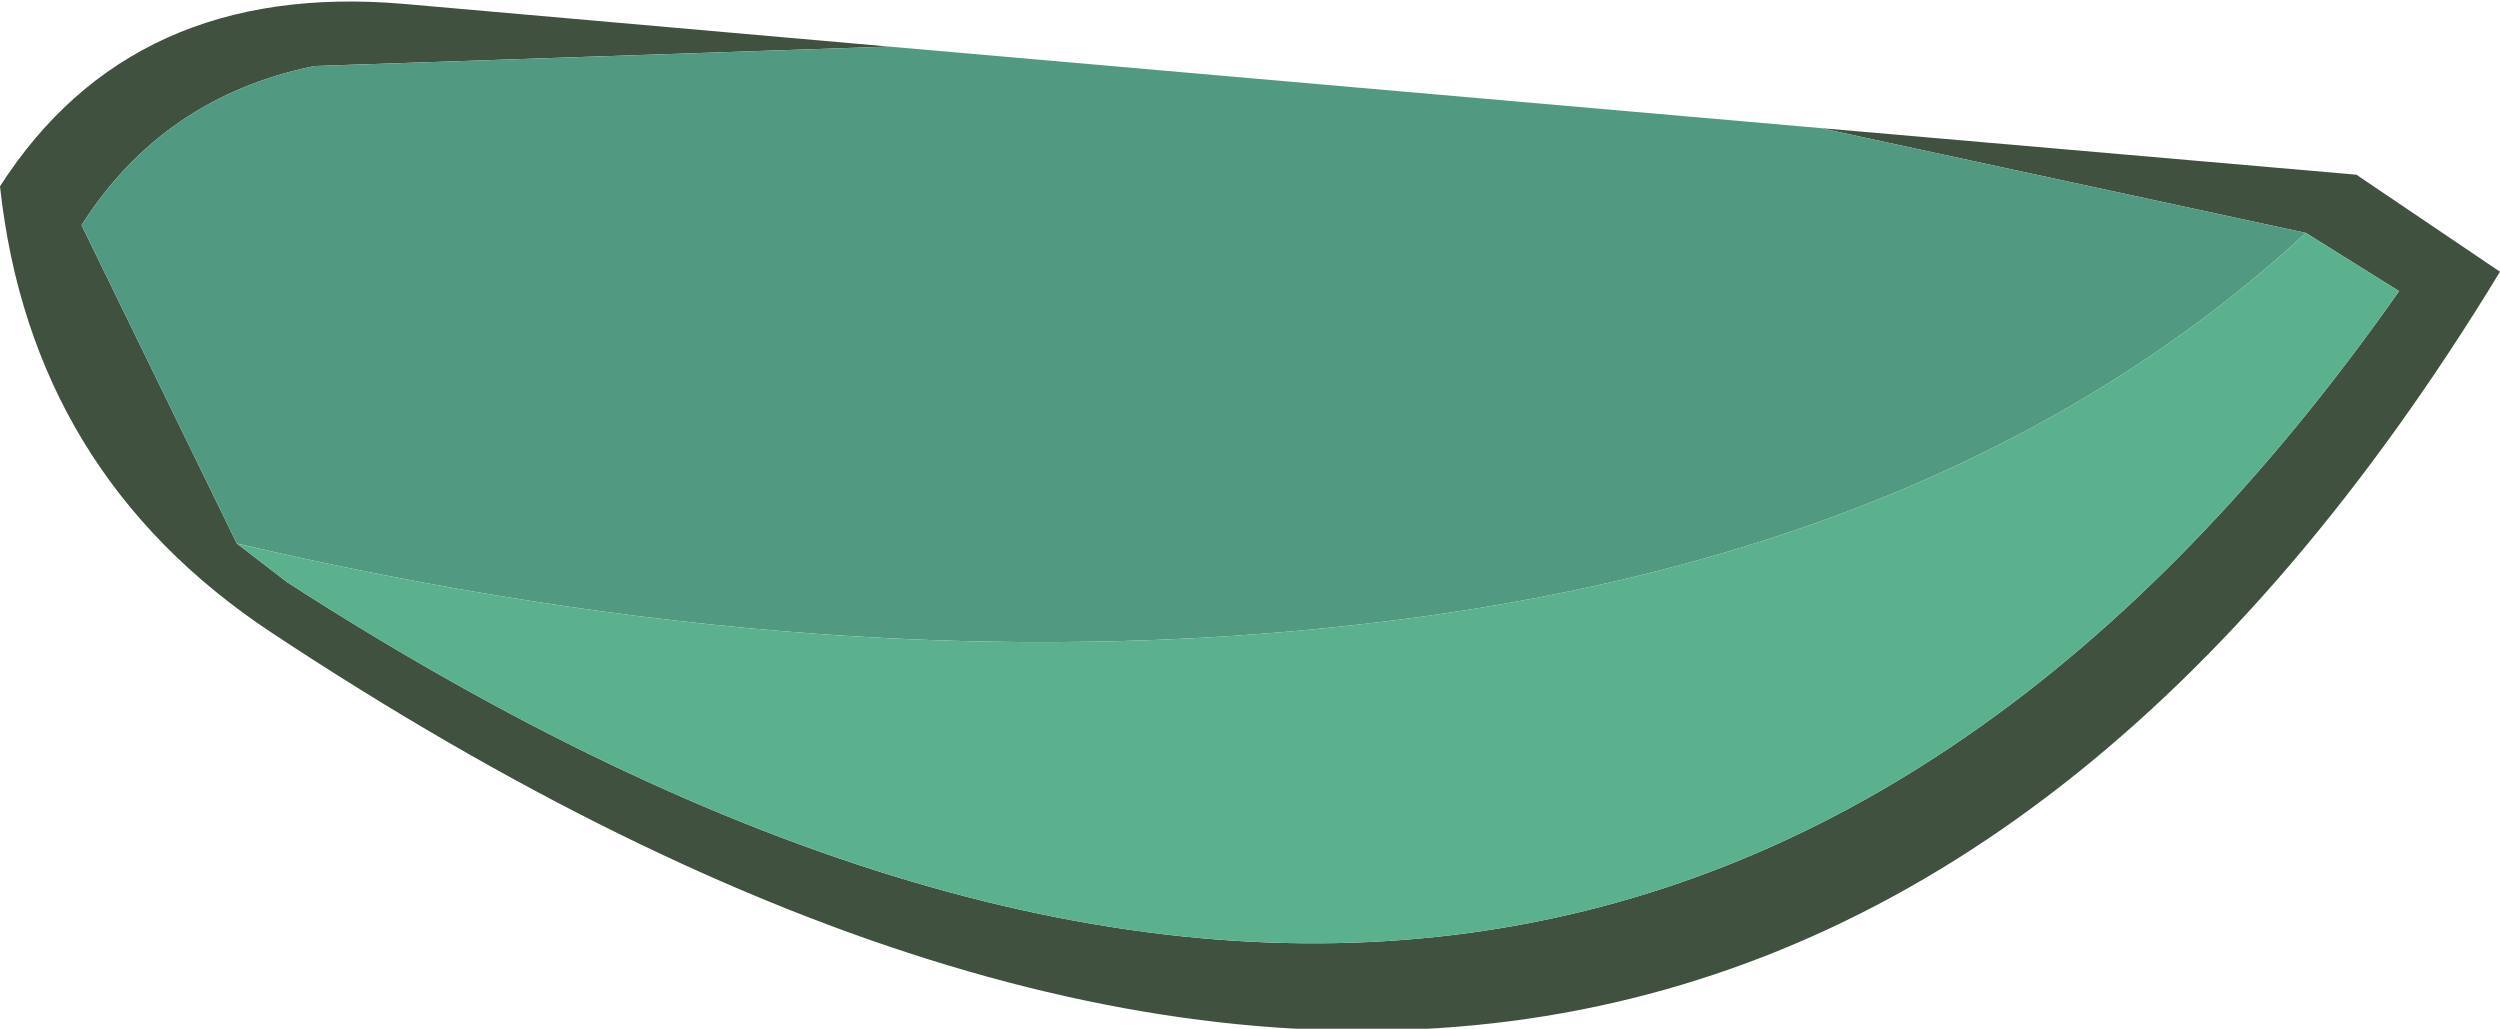
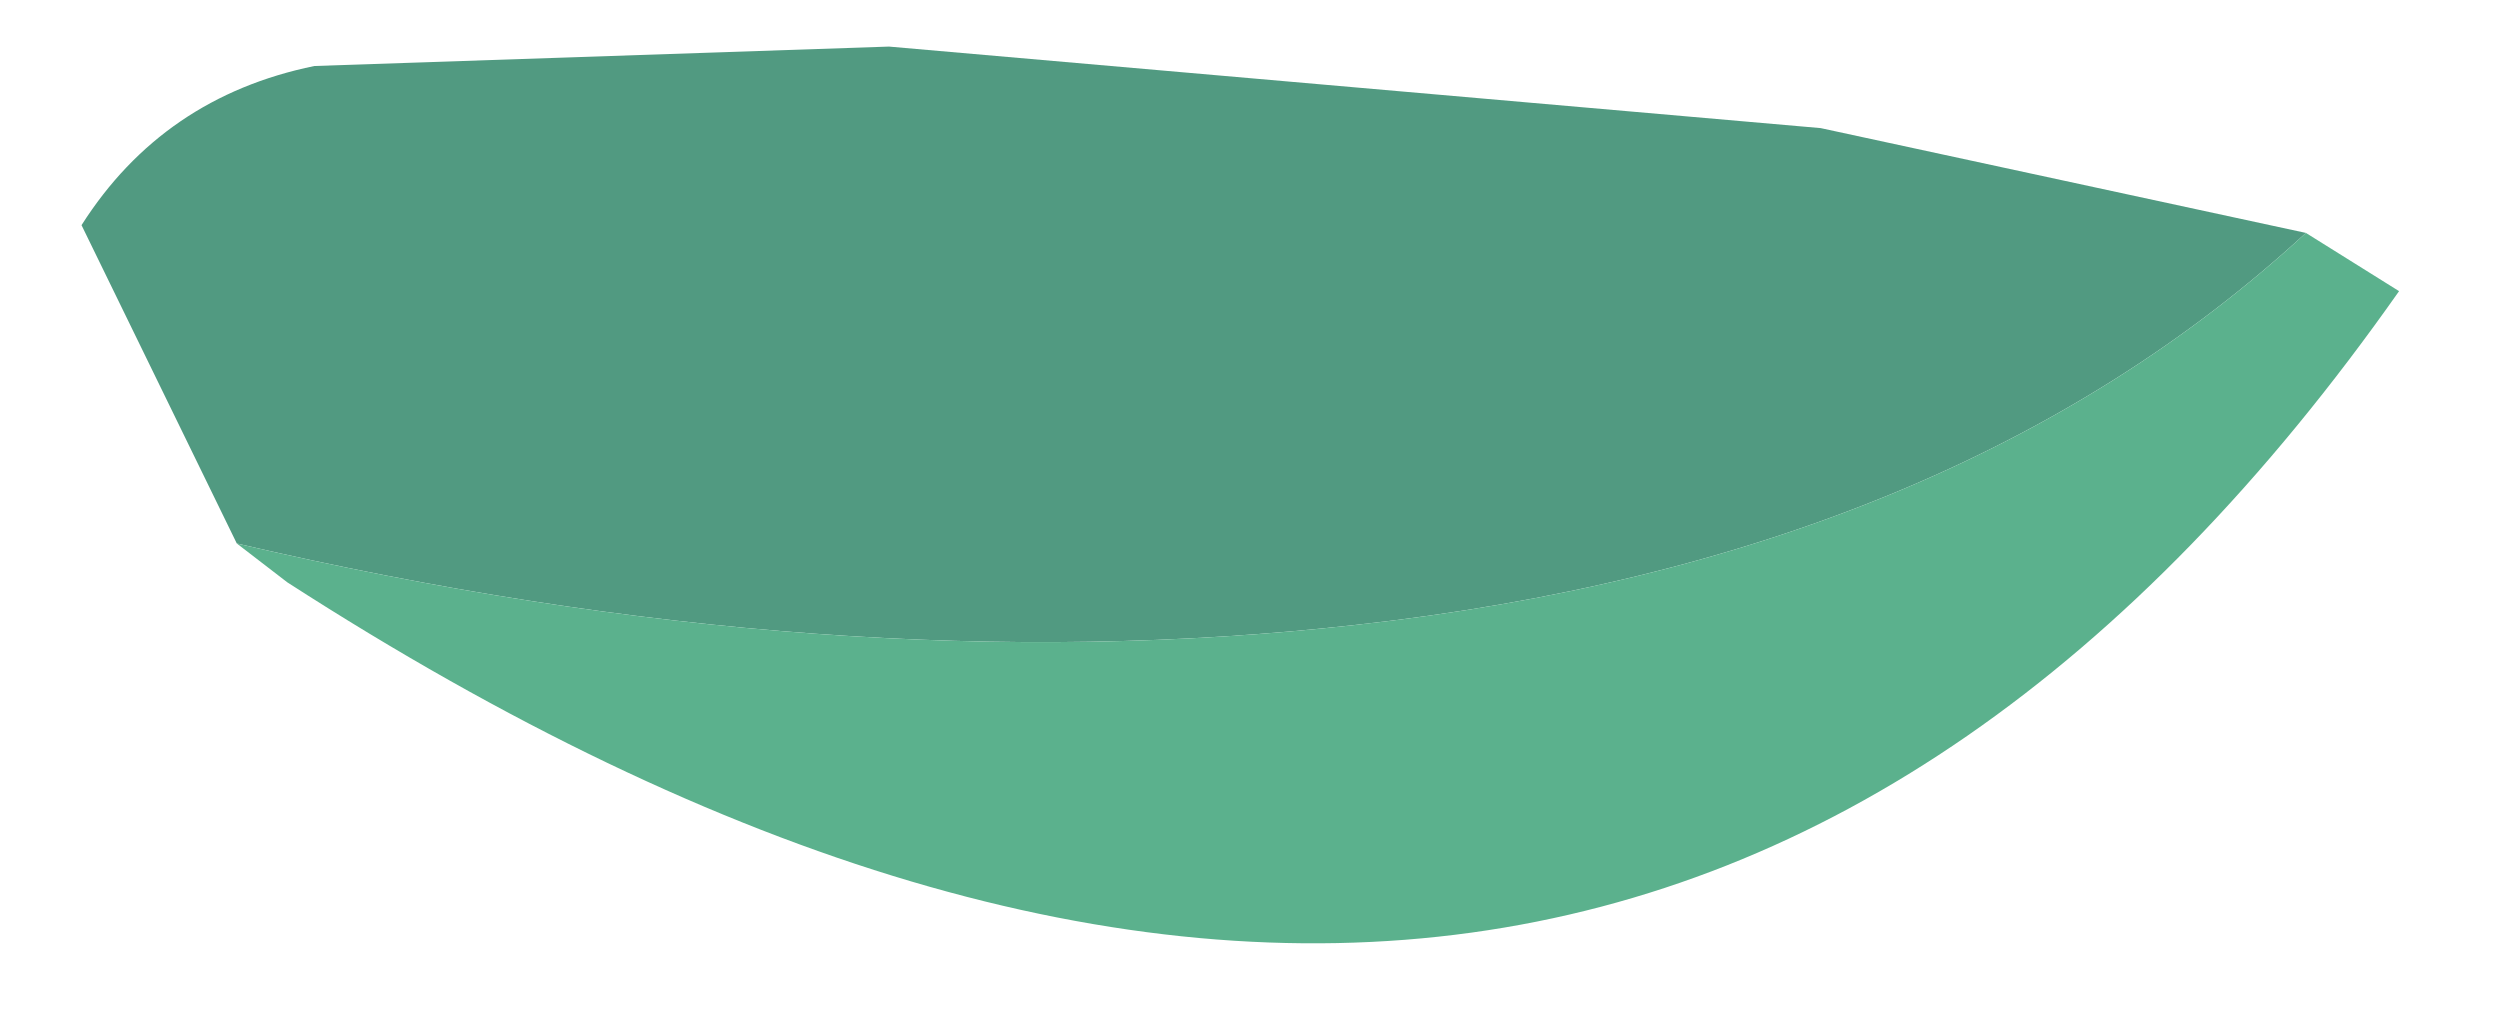
<svg xmlns="http://www.w3.org/2000/svg" height="13.25px" width="32.2px">
  <g transform="matrix(1.0, 0.0, 0.0, 1.0, 16.1, 5.7)">
-     <path d="M-13.05 1.3 L-12.4 1.8 Q4.5 12.7 14.8 -1.95 L13.6 -2.7 7.35 -4.05 14.25 -3.45 16.1 -2.2 Q5.85 14.65 -12.6 2.45 -15.7 0.4 -16.1 -3.3 -14.4 -5.95 -10.9 -5.65 L-4.65 -5.1 -12.05 -4.85 Q-14.0 -4.45 -15.05 -2.8 L-13.05 1.3" fill="#405140" fill-rule="evenodd" stroke="none" />
    <path d="M-13.05 1.3 L-15.05 -2.8 Q-14.0 -4.45 -12.05 -4.85 L-4.65 -5.1 7.35 -4.05 13.6 -2.7 Q9.05 1.5 1.35 2.35 -5.35 3.1 -13.05 1.3" fill="#519a81" fill-rule="evenodd" stroke="none" />
    <path d="M13.6 -2.7 L14.8 -1.95 Q4.5 12.7 -12.4 1.8 L-13.05 1.3 Q-5.35 3.1 1.35 2.35 9.05 1.5 13.6 -2.7" fill="#5bb18d" fill-rule="evenodd" stroke="none" />
  </g>
</svg>